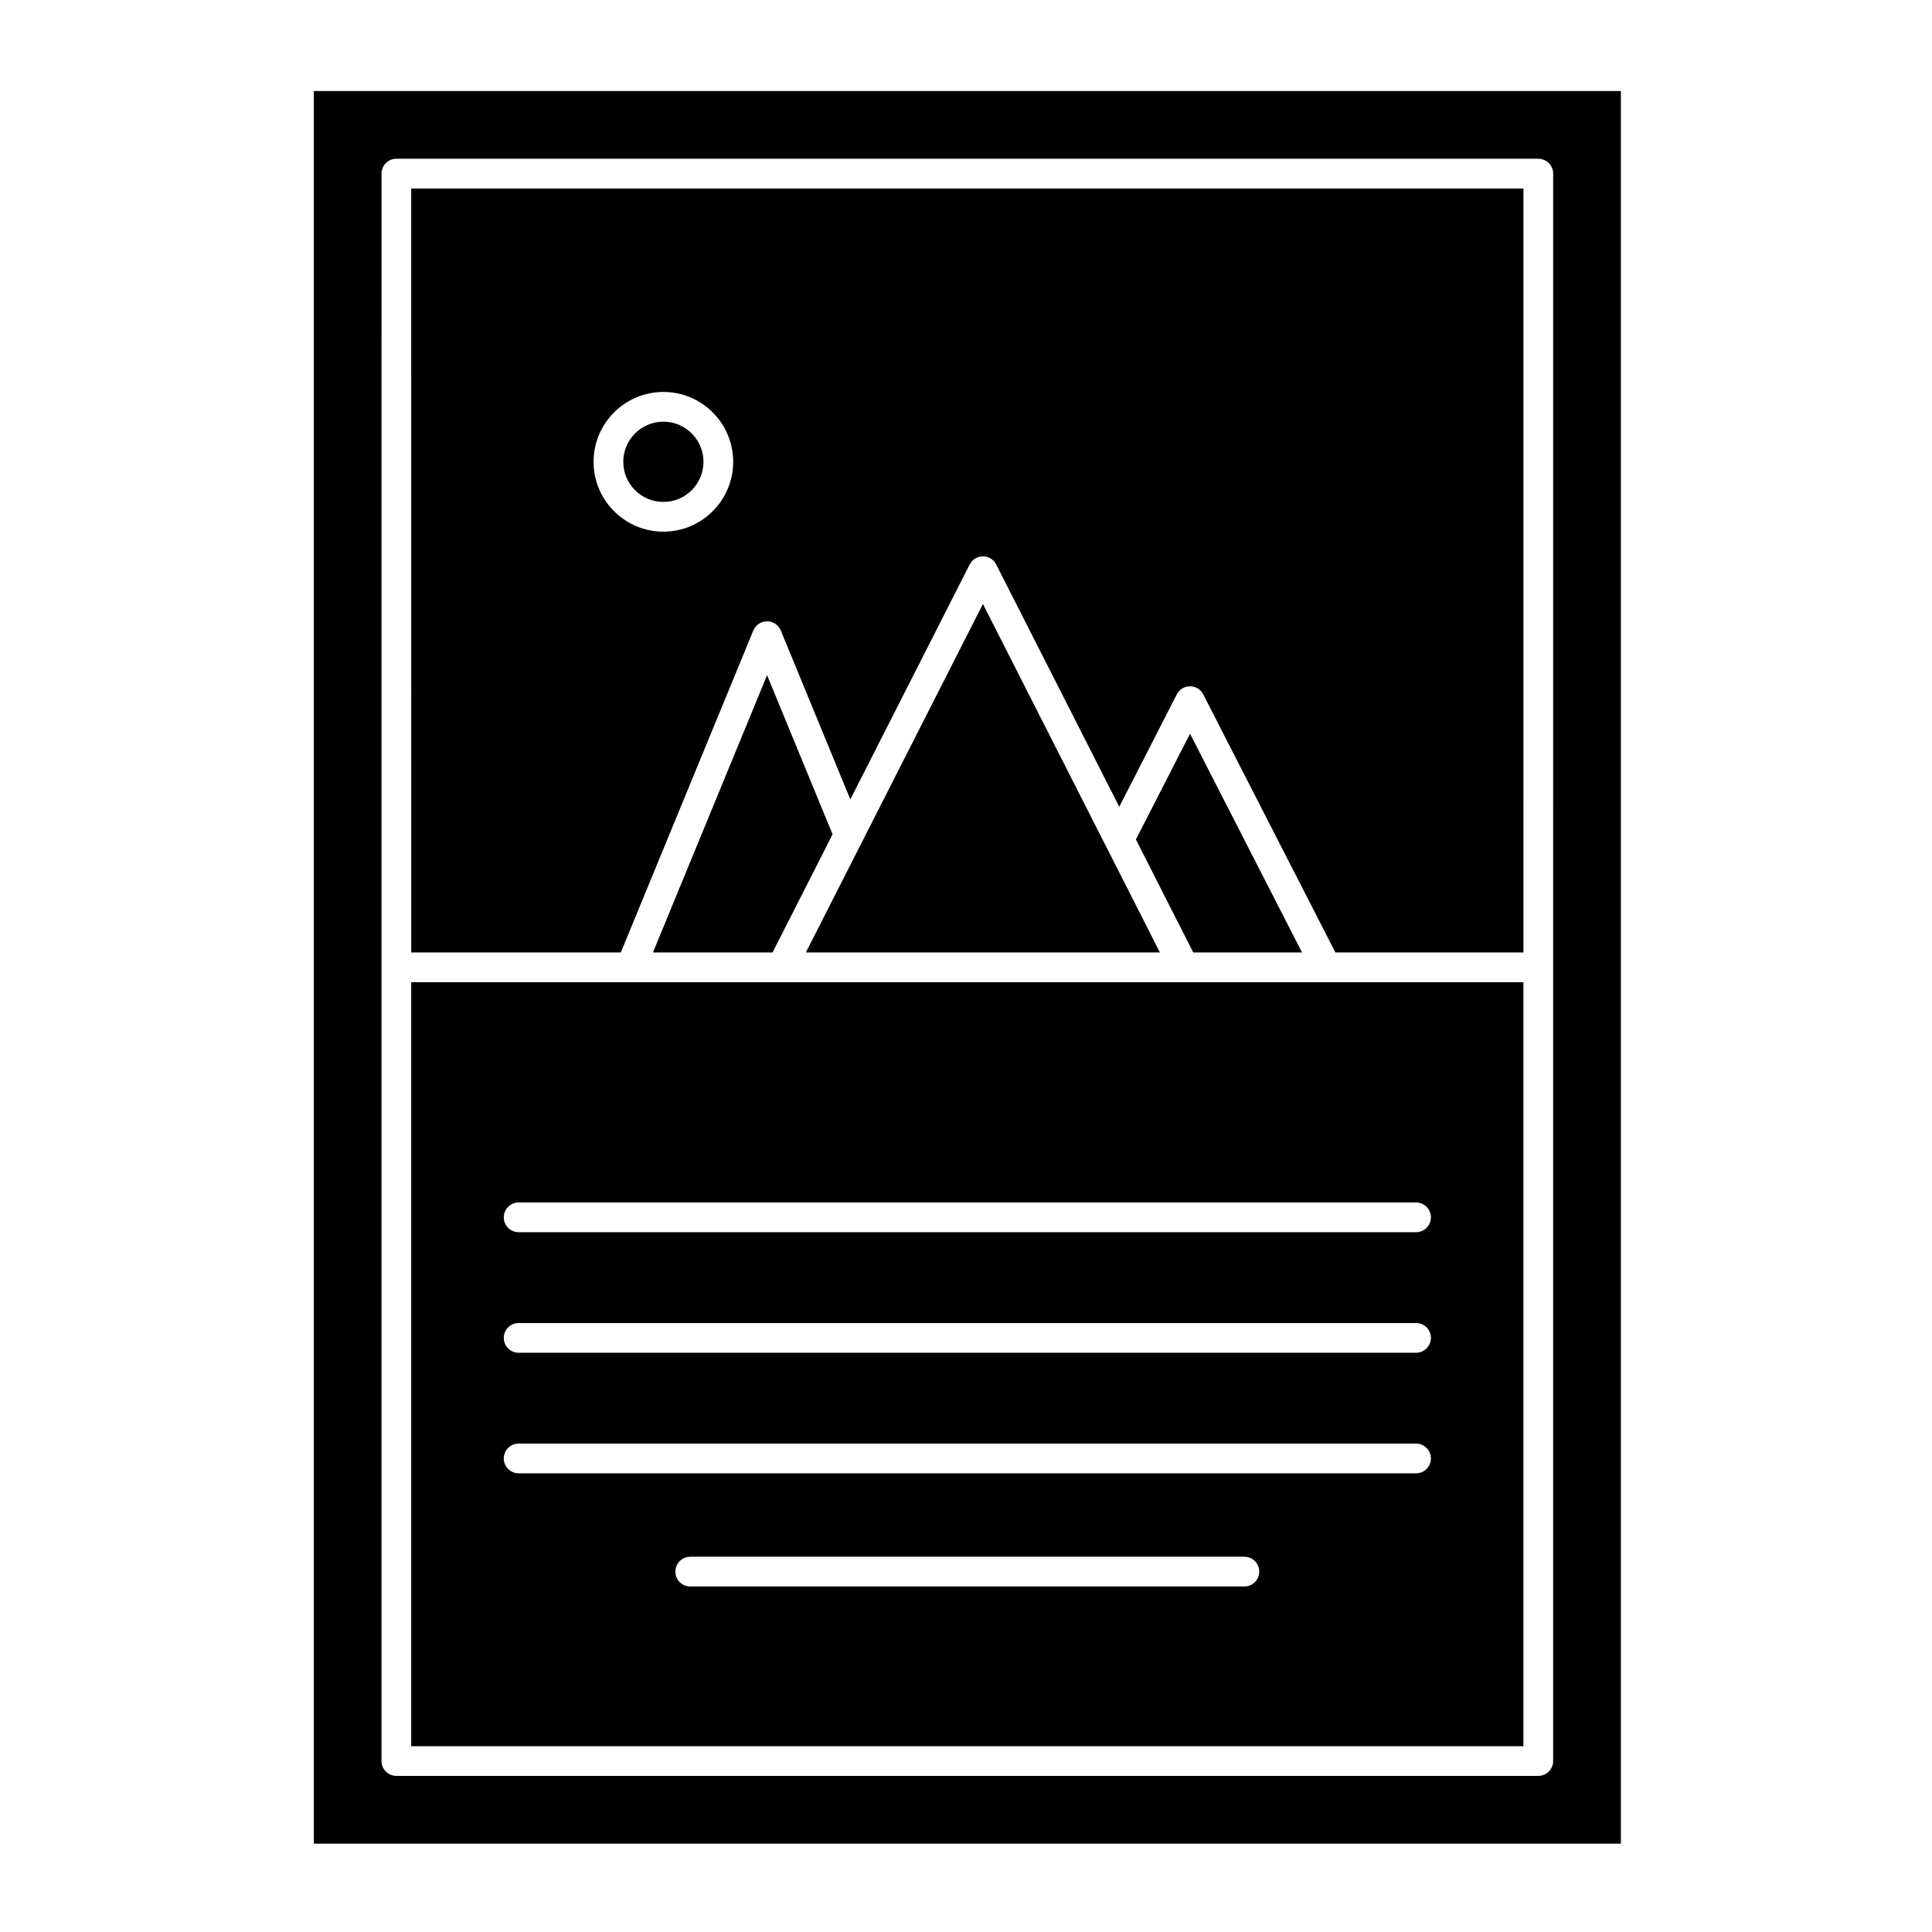
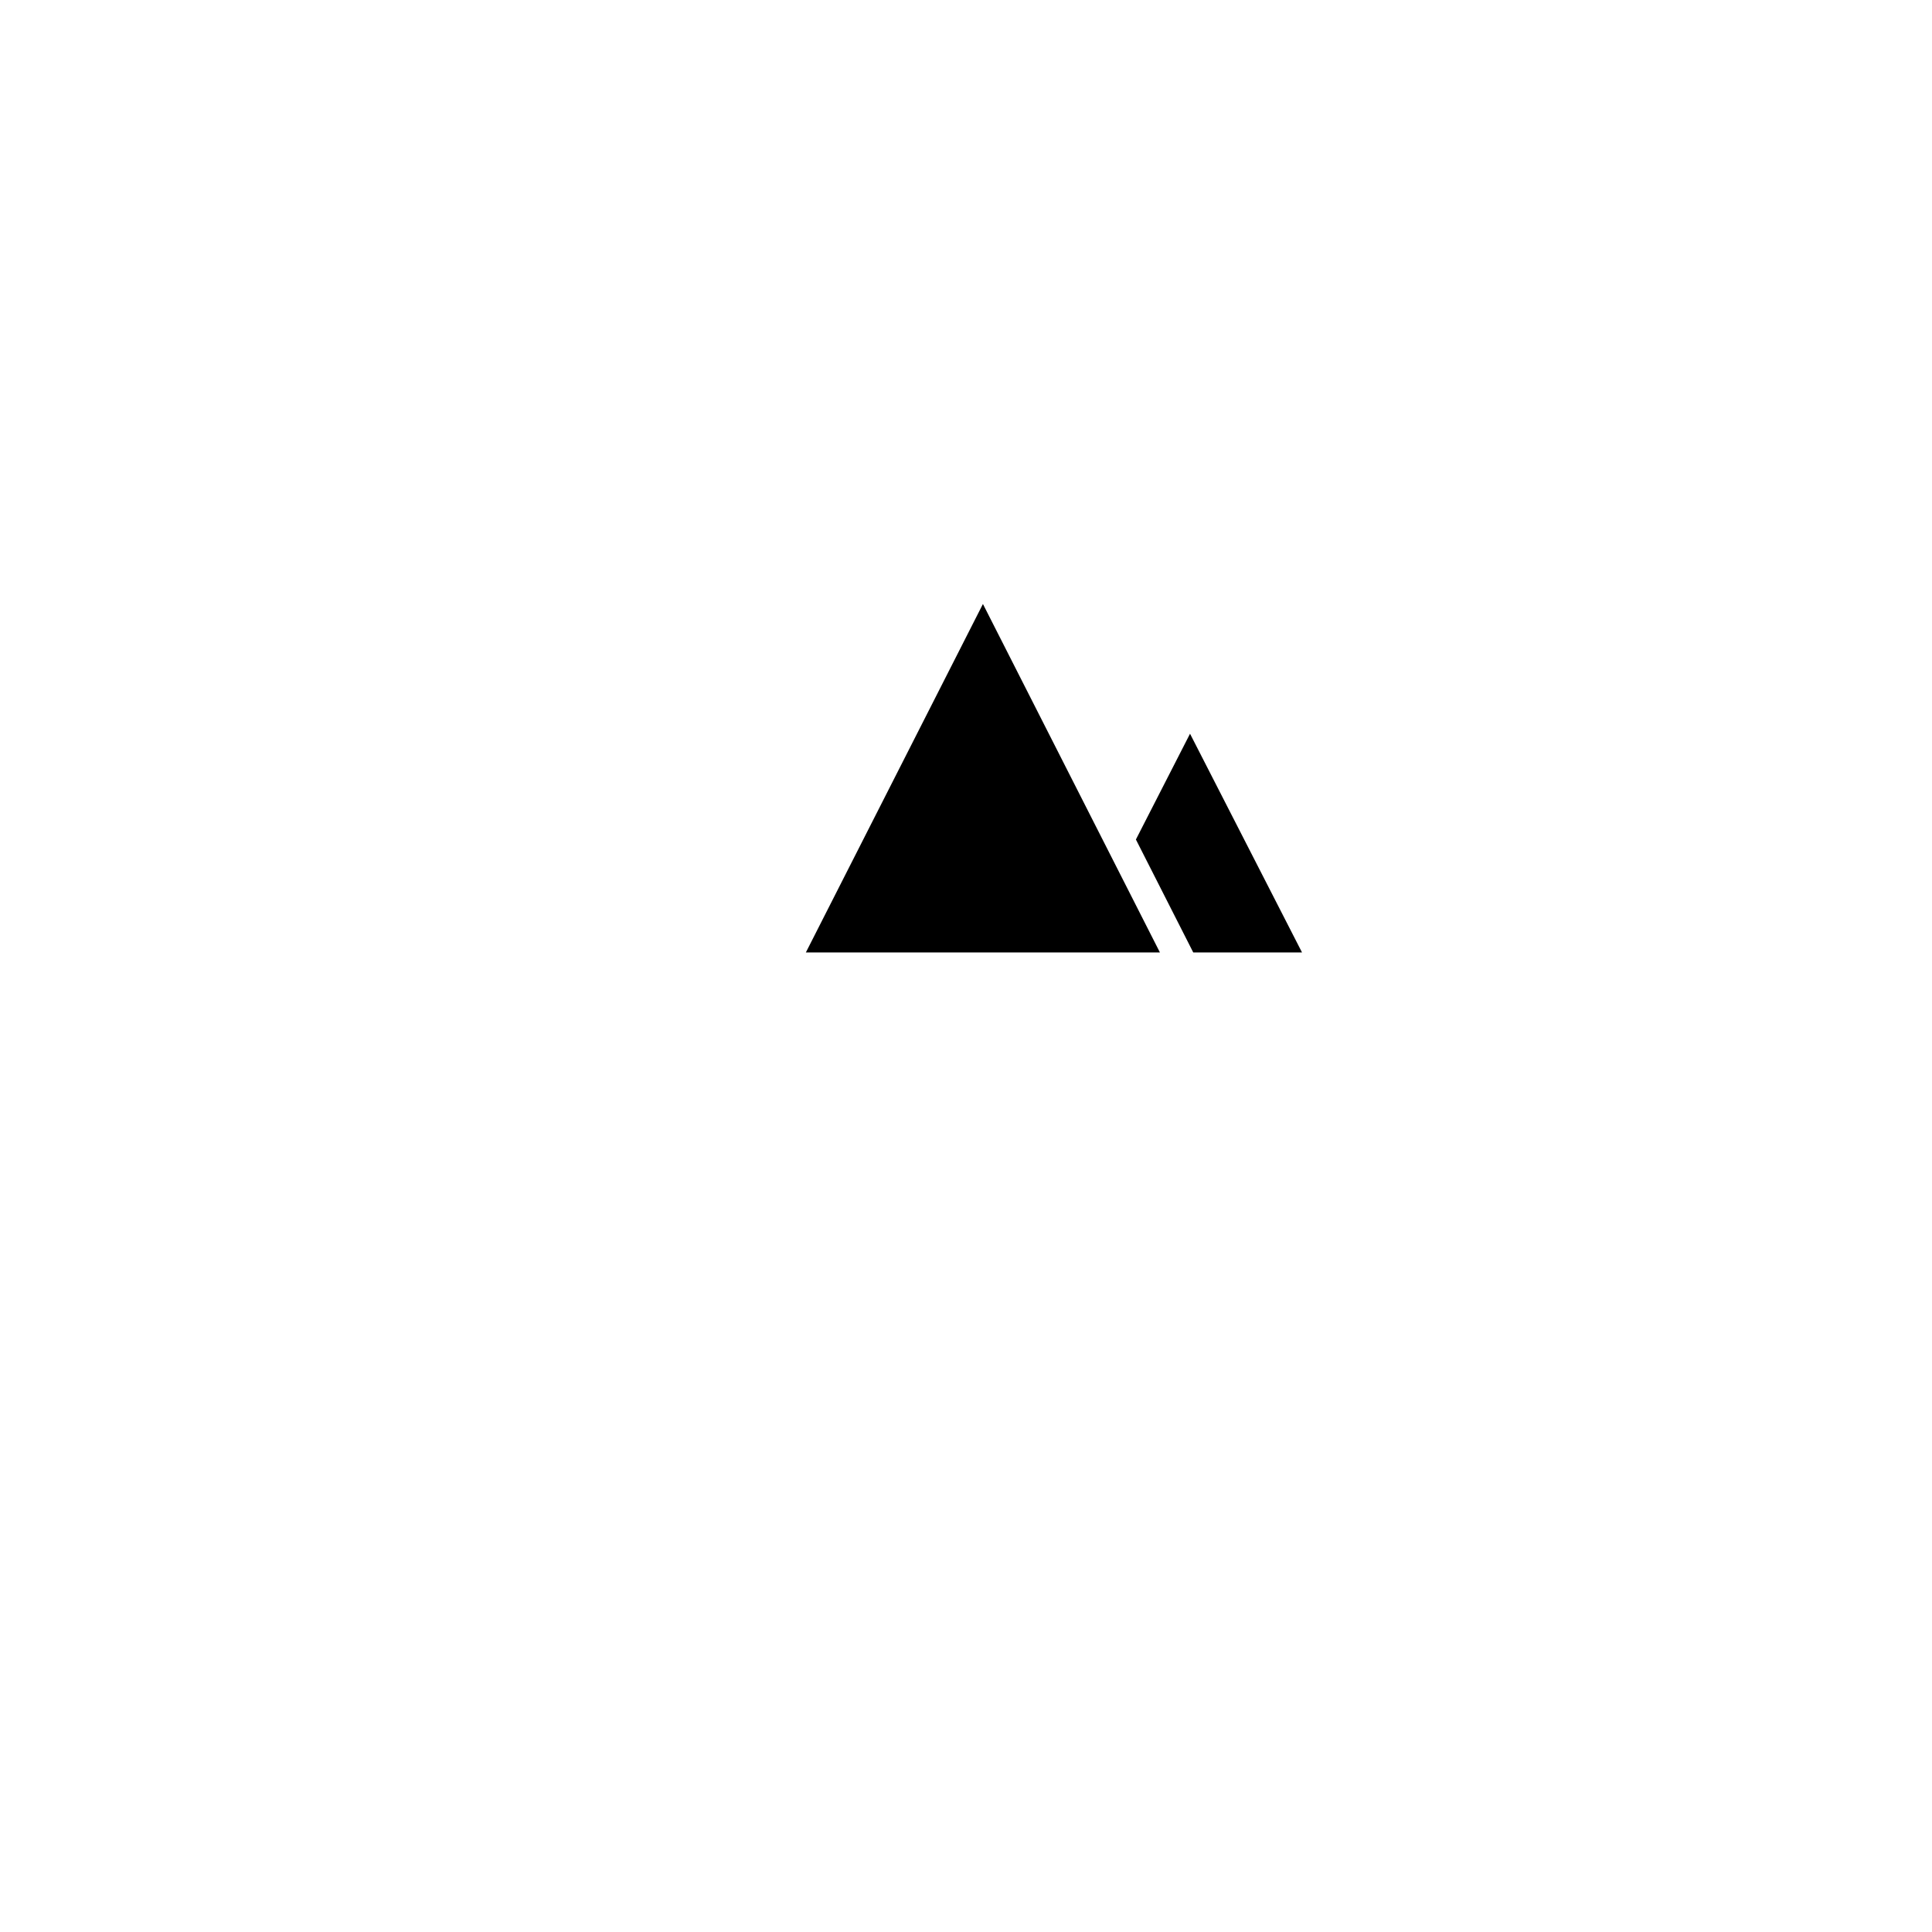
<svg xmlns="http://www.w3.org/2000/svg" fill="#000000" width="800px" height="800px" version="1.1" viewBox="144 144 512 512">
  <g>
-     <path d="m252.98 396.41h55.543l35.117-85.32c0.605-1.477 2.043-2.438 3.641-2.438 1.594 0 3.031 0.965 3.641 2.438l18.422 44.762 31.637-62.266c0.672-1.32 2.027-2.152 3.508-2.152s2.84 0.832 3.508 2.152l32.617 64.223 15.246-29.793c0.672-1.316 2.027-2.144 3.504-2.144 1.477 0 2.828 0.828 3.504 2.141l35.023 68.398h49.832l0.004-202.46h-294.75zm66.832-148.54c10.195 0 18.492 8.305 18.492 18.512s-8.297 18.512-18.492 18.512c-10.207 0-18.512-8.305-18.512-18.512s8.305-18.512 18.512-18.512z" />
    <path d="m489.05 396.41-29.68-57.965-14.344 28.031 15.199 29.934z" />
-     <path d="m319.81 277.02c5.856 0 10.621-4.773 10.621-10.637 0-5.867-4.766-10.637-10.621-10.637-5.867 0-10.637 4.773-10.637 10.637s4.769 10.637 10.637 10.637z" />
    <path d="m357.56 396.41h93.832l-46.906-92.348z" />
-     <path d="m495.48 404.29h-242.51v202.47h294.75v-202.47zm-21.703 160.14h-146.86c-2.172 0-3.938-1.762-3.938-3.938 0-2.172 1.762-3.938 3.938-3.938h146.86c2.172 0 3.938 1.762 3.938 3.938s-1.762 3.938-3.938 3.938zm45.492-29.988h-237.82c-2.172 0-3.938-1.762-3.938-3.938 0-2.172 1.762-3.938 3.938-3.938h237.82c2.172 0 3.938 1.762 3.938 3.938s-1.766 3.938-3.938 3.938zm0-31.949h-237.82c-2.172 0-3.938-1.762-3.938-3.938 0-2.172 1.762-3.938 3.938-3.938h237.82c2.172 0 3.938 1.762 3.938 3.938 0 2.172-1.766 3.938-3.938 3.938zm3.938-35.887c0 2.172-1.762 3.938-3.938 3.938h-237.82c-2.172 0-3.938-1.762-3.938-3.938 0-2.172 1.762-3.938 3.938-3.938h237.82c2.172 0 3.938 1.766 3.938 3.938z" />
-     <path d="m317.04 396.41h31.699l15.902-31.301-17.359-42.176z" />
-     <path d="m227.16 168.13v464.45h346.39v-464.45zm328.44 232.22v210.34c0 2.172-1.762 3.938-3.938 3.938h-302.62c-2.172 0-3.938-1.762-3.938-3.938v-210.34l0.004-210.34c0-2.172 1.762-3.938 3.938-3.938h302.62c2.172 0 3.938 1.762 3.938 3.938z" />
  </g>
</svg>